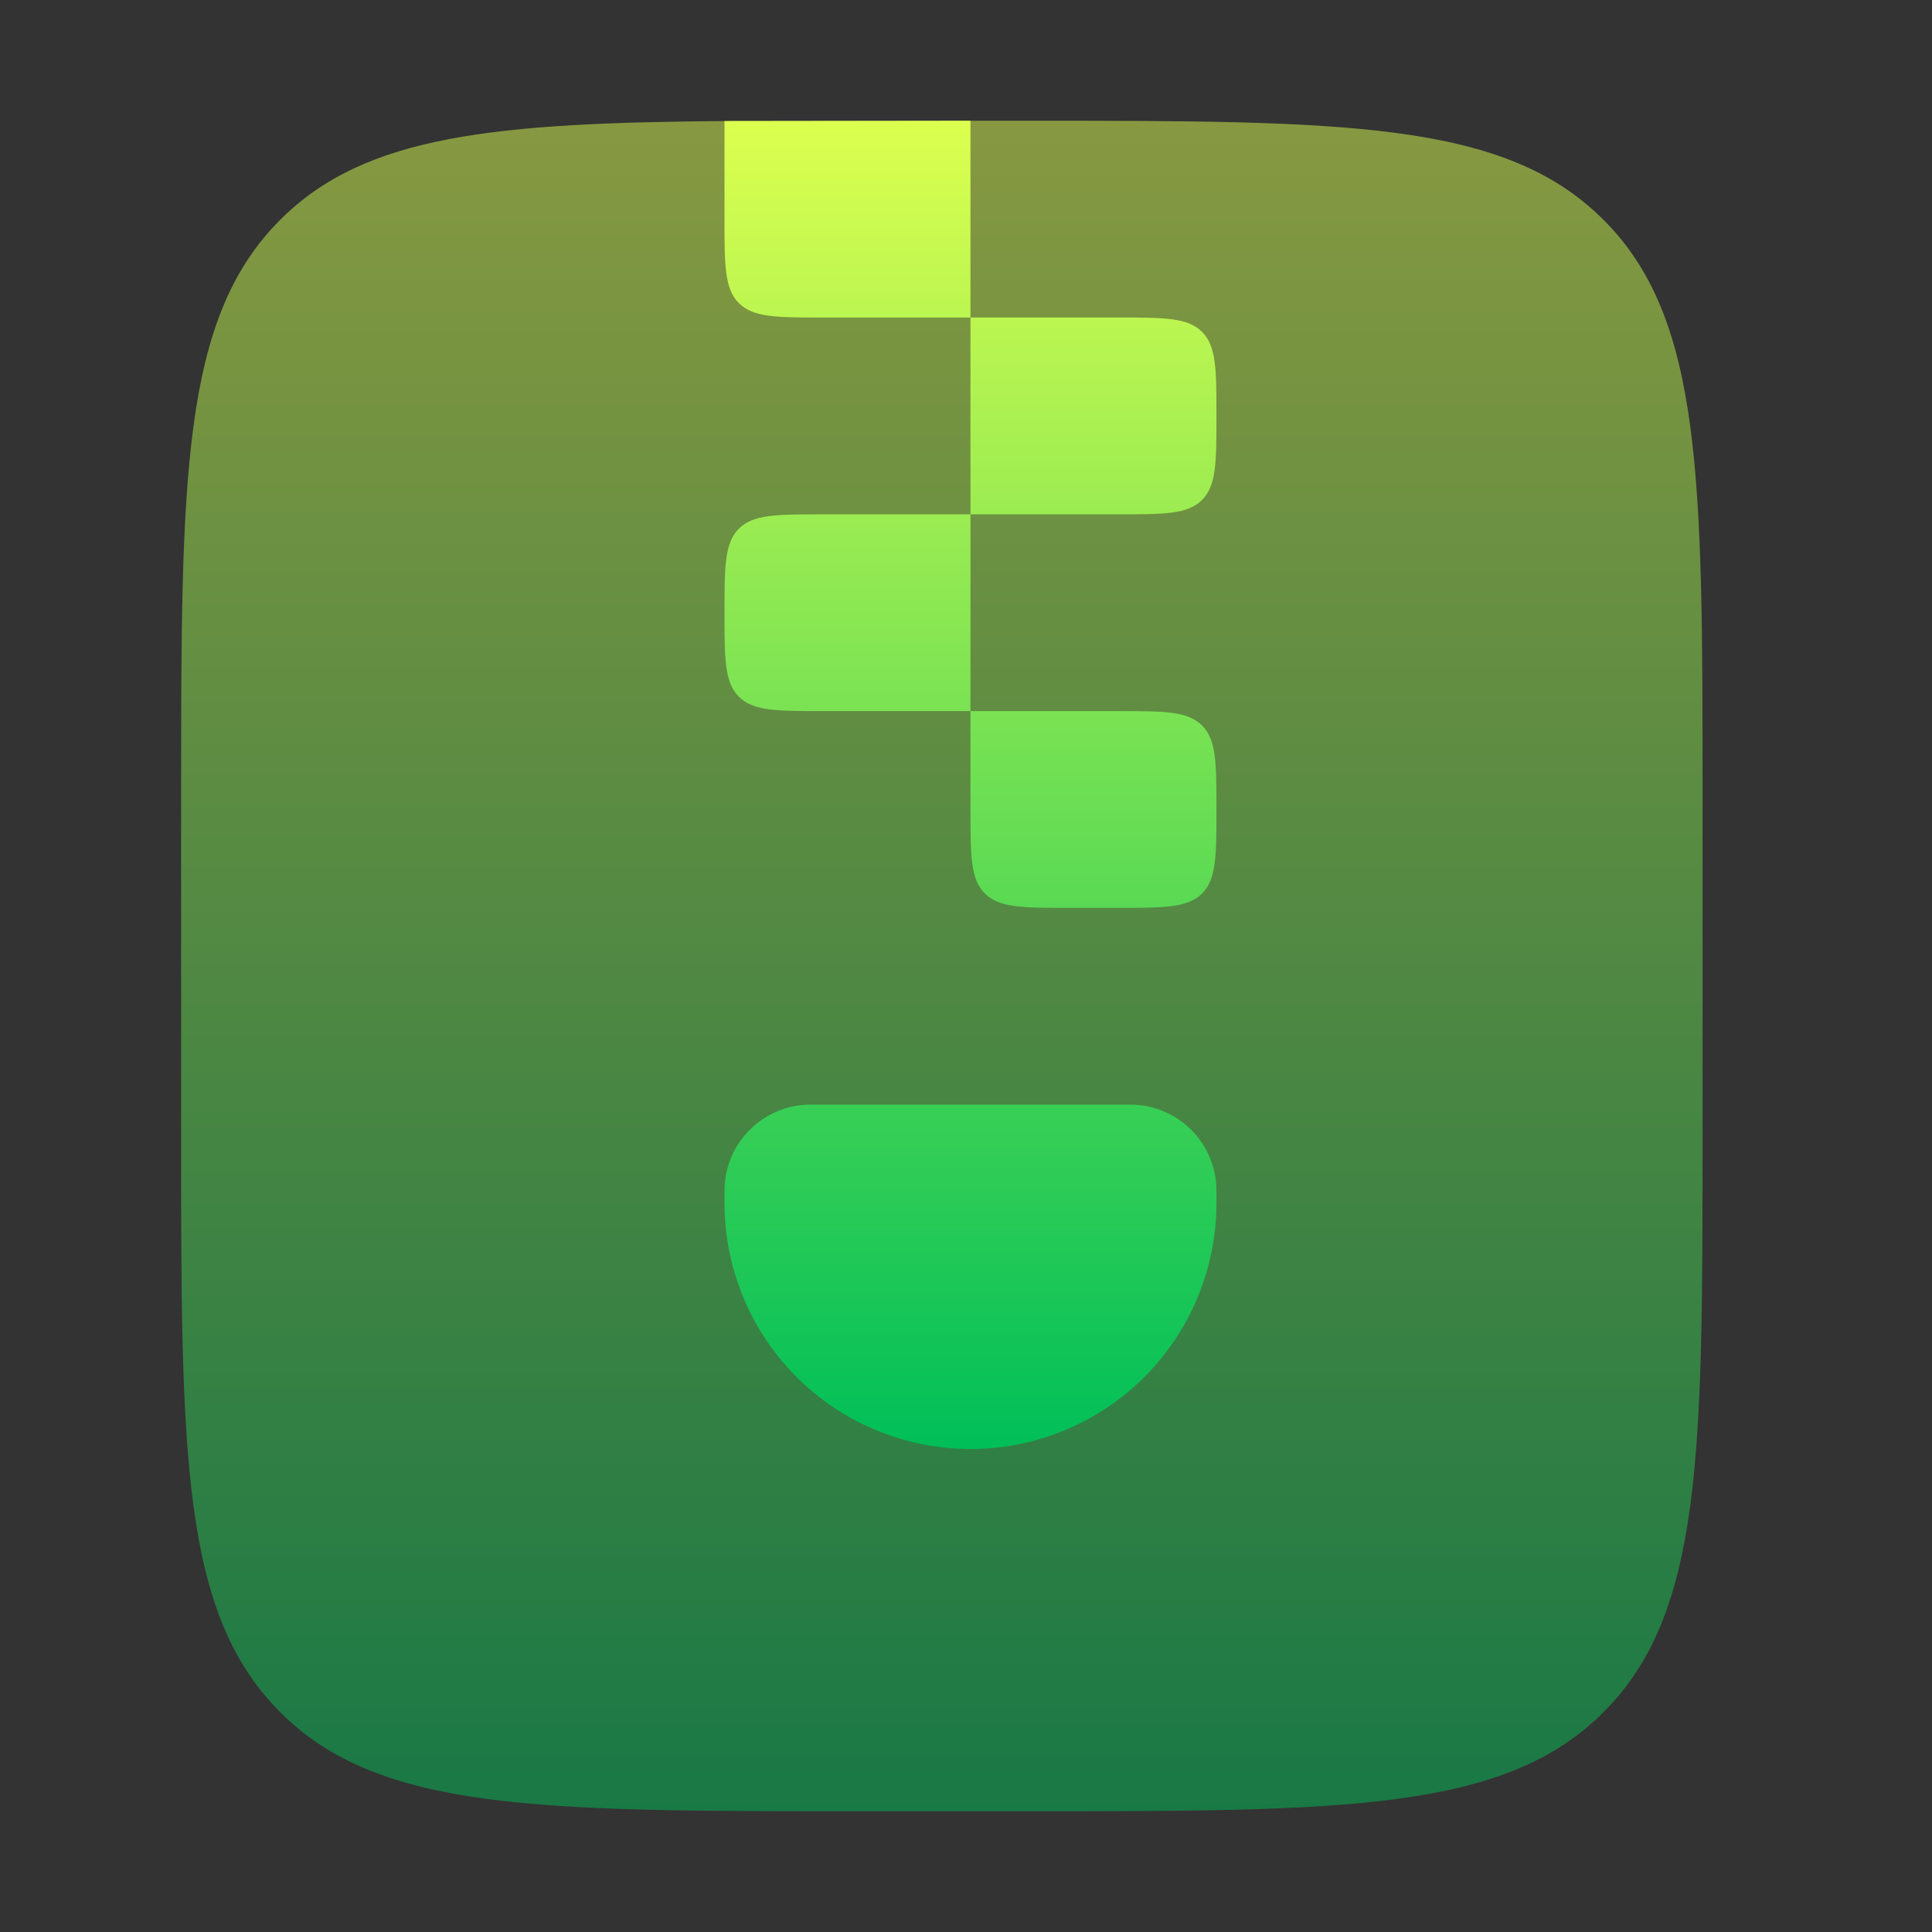
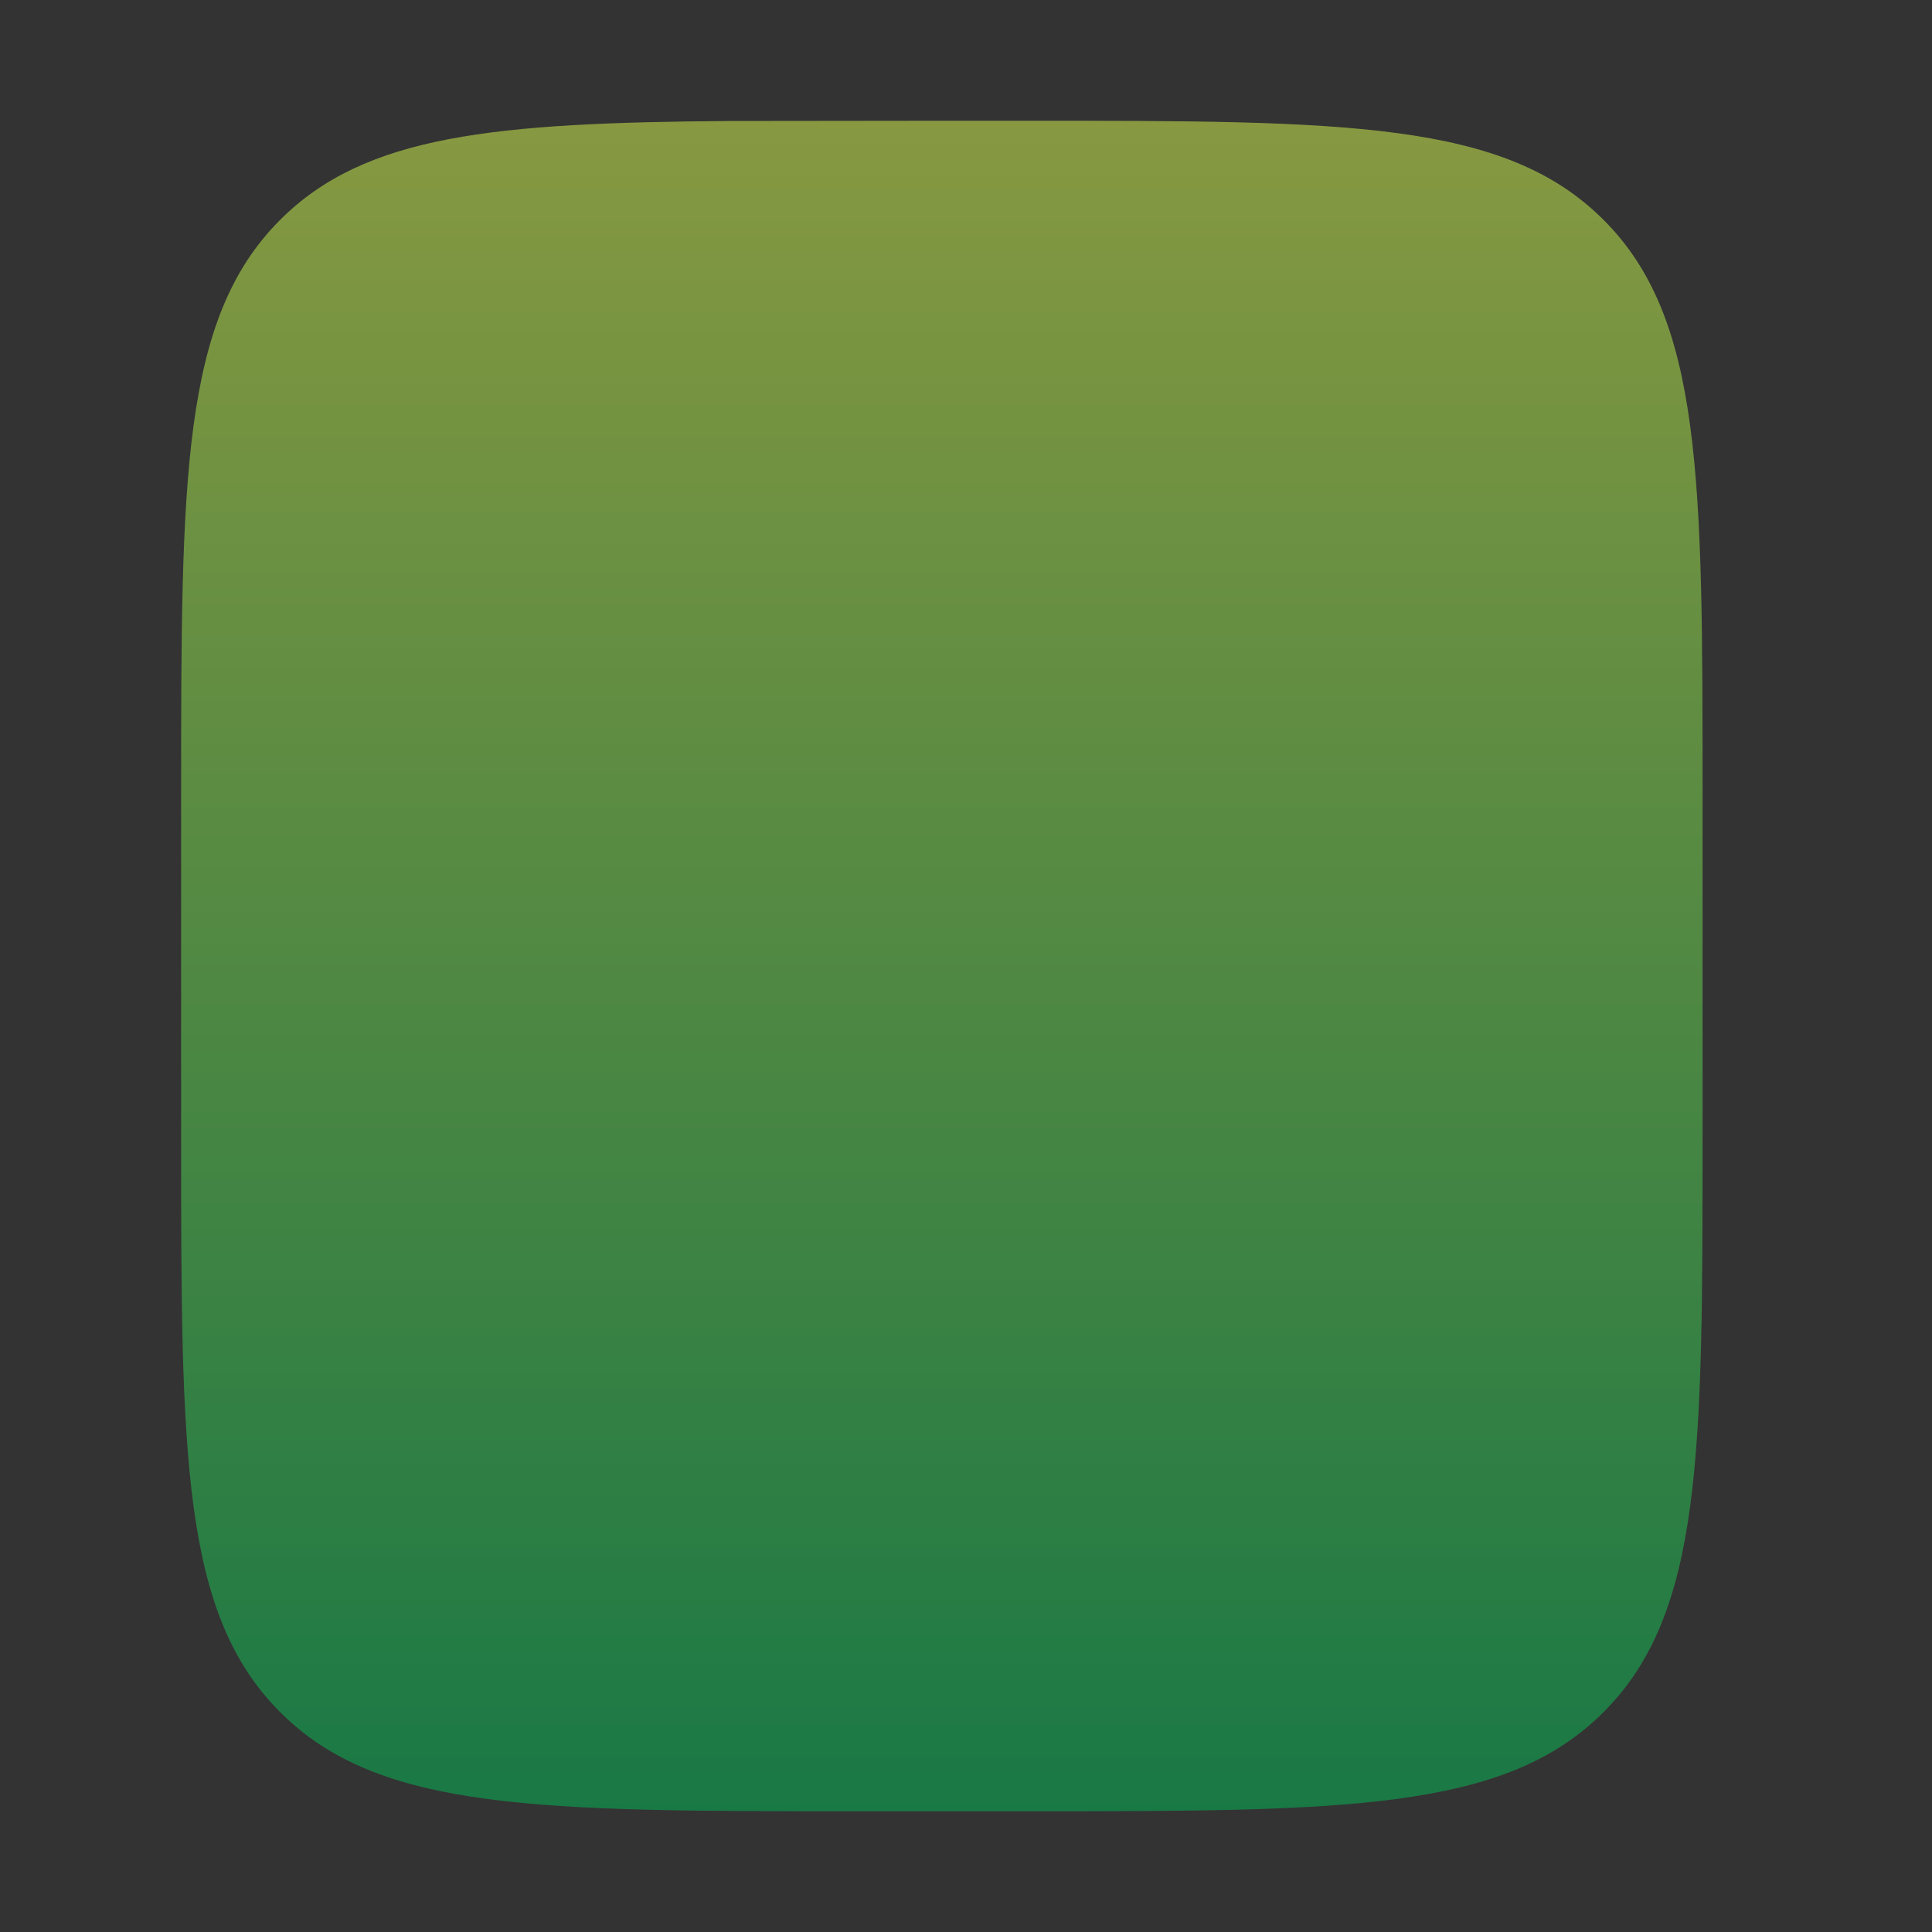
<svg xmlns="http://www.w3.org/2000/svg" width="32" height="32" viewBox="0 0 32 32" fill="none">
  <rect x="0" y="0" width="32" height="32" fill="#333333" stroke="none" />
  <path opacity="0.5" d="M4.641 3.641C3 5.28 3 7.921 3 13.2V18.8C3 24.079 3 26.72 4.641 28.359C6.28 30 8.921 30 14.2 30H17C22.279 30 24.92 30 26.559 28.359C28.2 26.72 28.2 24.079 28.2 18.8V13.2C28.2 7.921 28.2 5.28 26.559 3.641C24.92 2 22.279 2 17 2H15.6L12.1 2.004C8.188 2.032 6.046 2.234 4.641 3.641Z" fill="url(#paint0_linear_8_1060)" />
-   <path d="M18.518 11.778H16.074V13.407C16.074 14.175 16.074 14.56 16.312 14.799C16.552 15.037 16.936 15.037 17.704 15.037H18.518C19.286 15.037 19.671 15.037 19.91 14.799C20.148 14.56 20.148 14.175 20.148 13.407C20.148 12.64 20.148 12.255 19.91 12.016C19.671 11.778 19.284 11.778 18.518 11.778ZM12.238 8.756C12 8.996 12 9.382 12 10.148C12 10.914 12 11.3 12.238 11.54C12.477 11.778 12.864 11.778 13.63 11.778H16.074V8.519H13.63C12.862 8.519 12.477 8.519 12.238 8.756ZM18.518 5.259H16.074V8.519H18.518C19.286 8.519 19.671 8.519 19.91 8.281C20.148 8.041 20.148 7.656 20.148 6.889C20.148 6.121 20.148 5.737 19.91 5.497C19.671 5.259 19.284 5.259 18.518 5.259ZM16.074 5.259V2L12 2.005V3.63C12 4.397 12 4.782 12.238 5.021C12.477 5.259 12.864 5.259 13.63 5.259H16.074ZM12 19.926V19.722C12 18.935 12.639 18.296 13.426 18.296H18.722C19.509 18.296 20.148 18.935 20.148 19.722V19.926C20.148 21.006 19.719 22.043 18.955 22.807C18.191 23.571 17.155 24 16.074 24C14.994 24 13.957 23.571 13.193 22.807C12.429 22.043 12 21.006 12 19.926Z" fill="url(#paint1_linear_8_1060)" />
  <defs>
    <linearGradient id="paint0_linear_8_1060" x1="15.6" y1="2" x2="15.6" y2="30" gradientUnits="userSpaceOnUse">
      <stop stop-color="#DCFF4F" />
      <stop offset="1" stop-color="#00BF58" />
    </linearGradient>
    <linearGradient id="paint1_linear_8_1060" x1="16.074" y1="2" x2="16.074" y2="24" gradientUnits="userSpaceOnUse">
      <stop stop-color="#DCFF4F" />
      <stop offset="1" stop-color="#00BF58" />
    </linearGradient>
  </defs>
</svg>